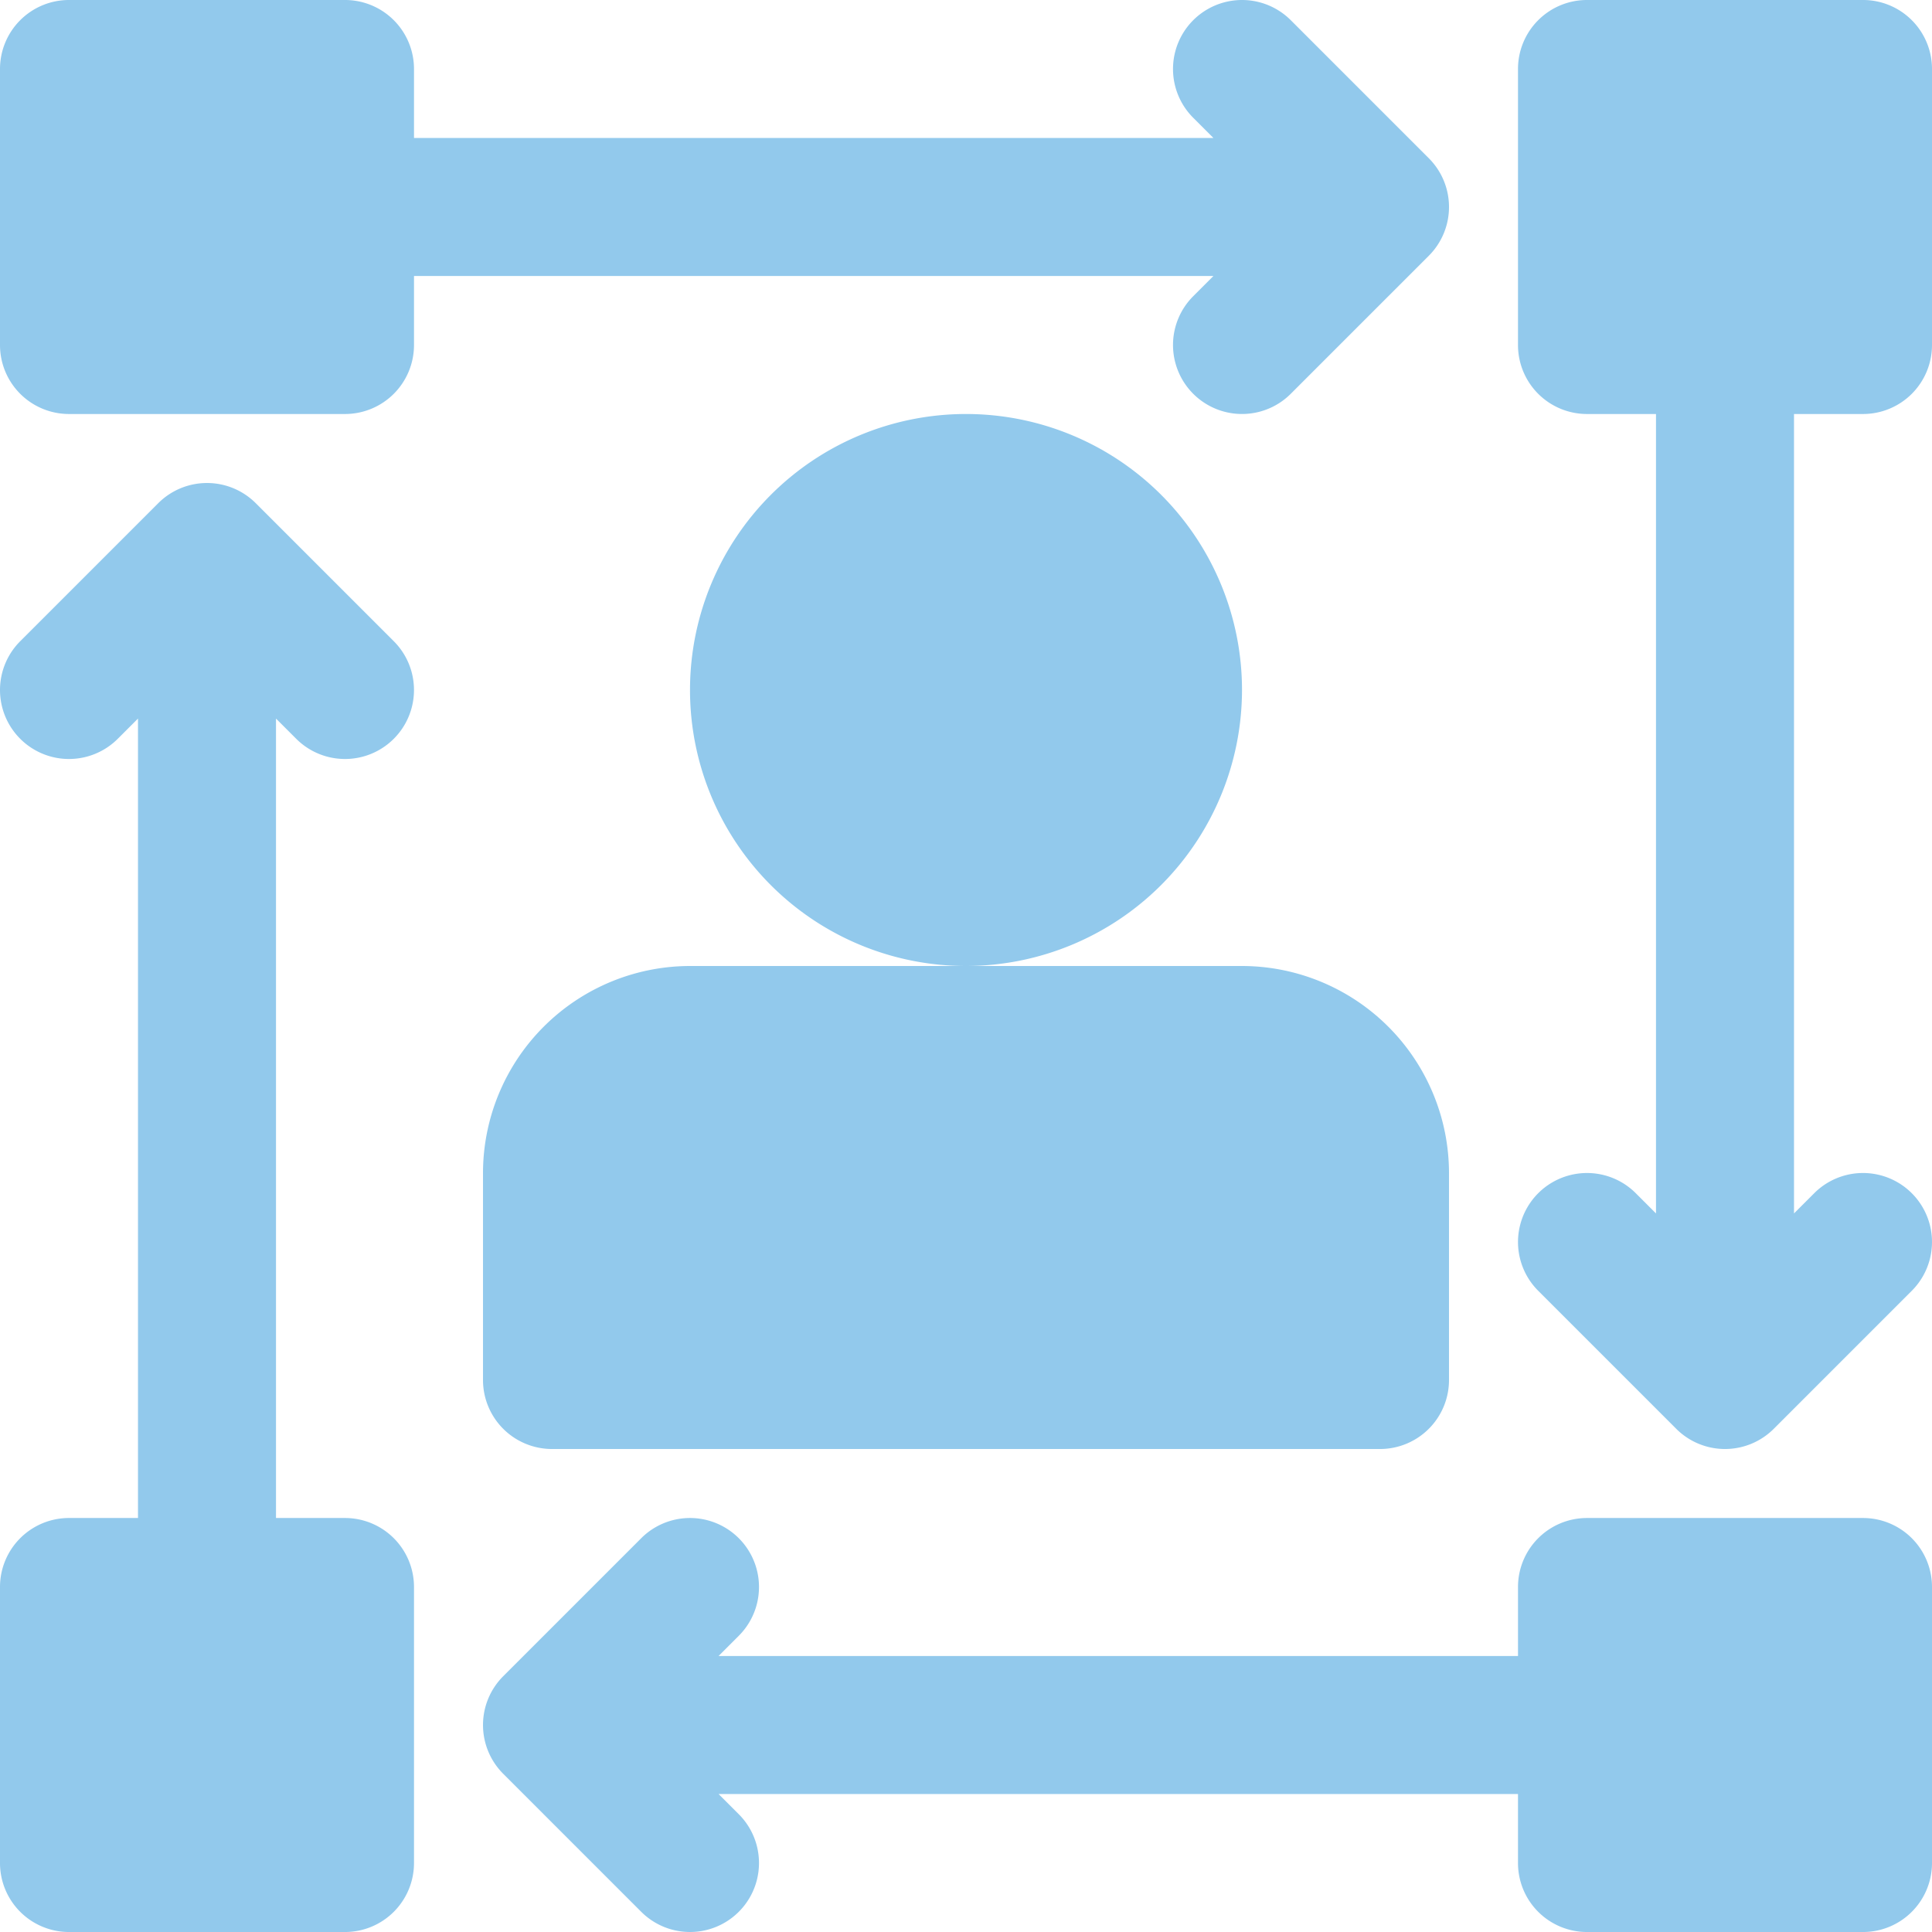
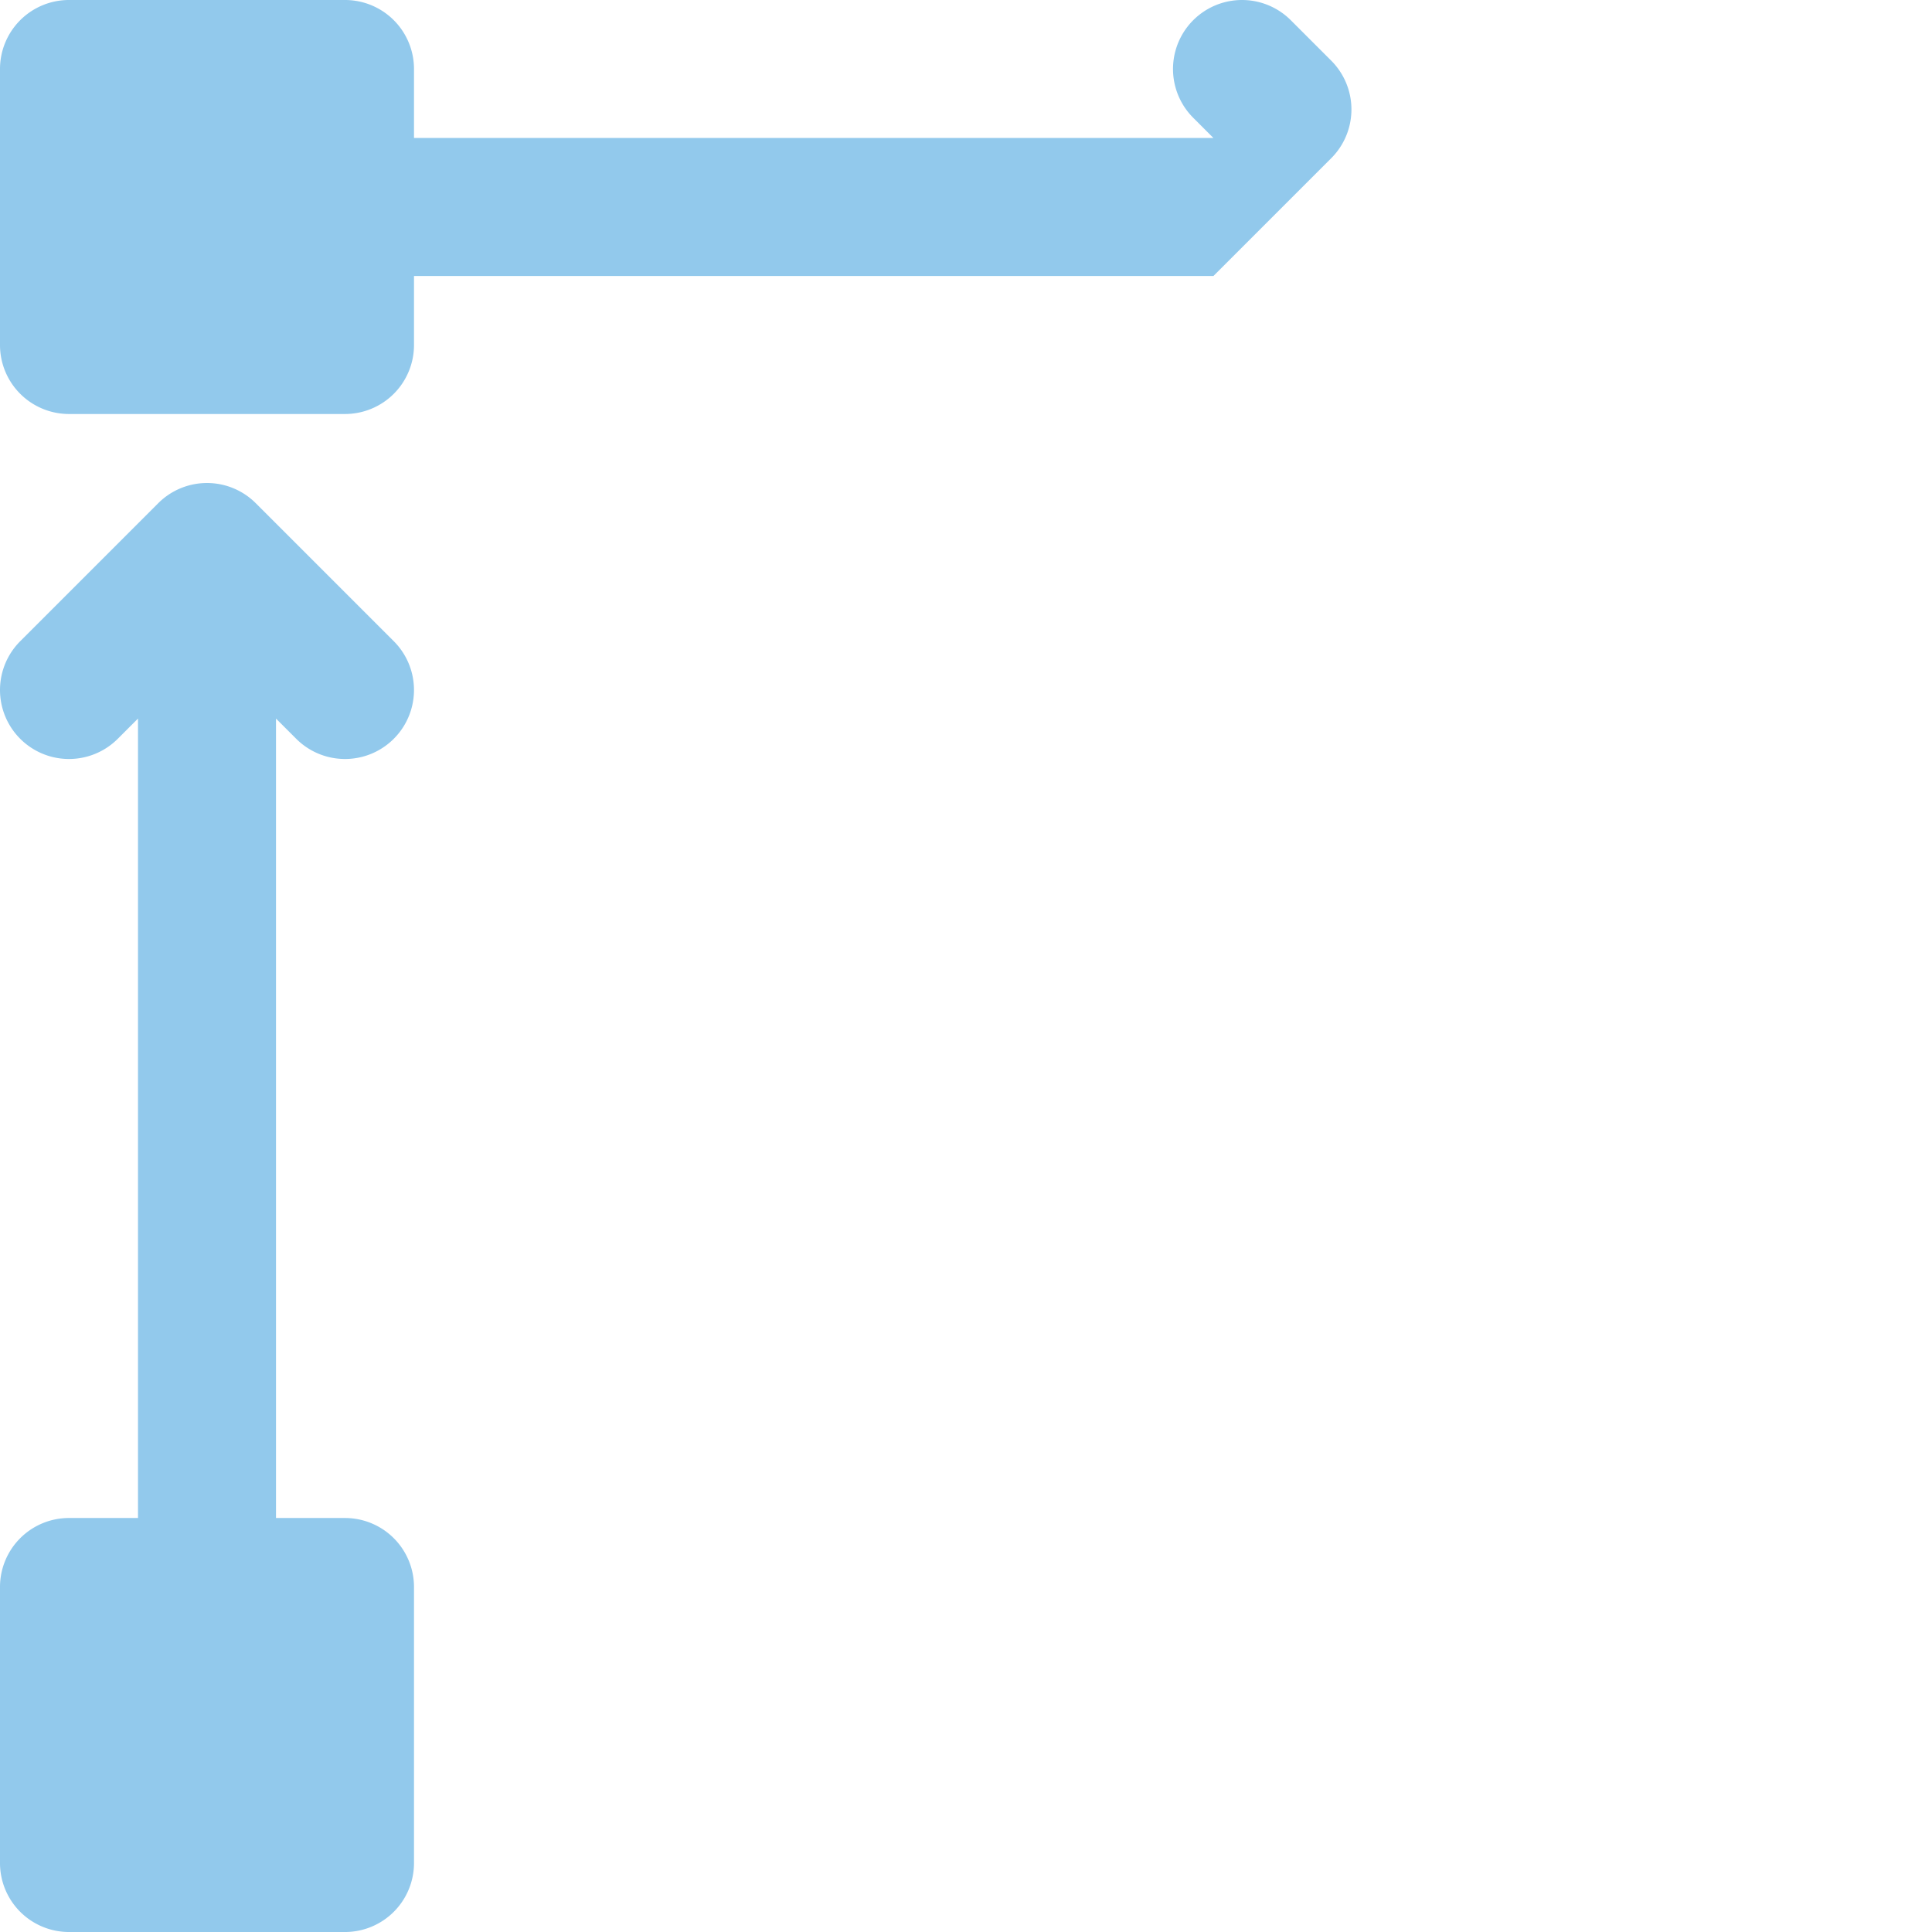
<svg xmlns="http://www.w3.org/2000/svg" id="noun-consumer-patterns-4908183" width="270.294" height="270.296" viewBox="0 0 270.294 270.296">
  <g id="Group_2371" data-name="Group 2371" transform="translate(0 0)">
-     <path id="Path_4313" data-name="Path 4313" d="M202.067,24H163.454a9.648,9.648,0,0,0-9.653,9.653v9.653H41.957l2.828-2.828a9.652,9.652,0,0,0-13.65-13.651L11.828,46.135a9.65,9.65,0,0,0,0,13.65L31.135,79.092a9.652,9.652,0,0,0,13.65-13.65l-2.828-2.828H153.8v9.653a9.648,9.648,0,0,0,9.653,9.653h38.614a9.648,9.648,0,0,0,9.653-9.653V33.653A9.648,9.648,0,0,0,202.067,24Z" transform="translate(58.574 188.375)" fill="#92c9ec" />
-     <path id="Path_4314" data-name="Path 4314" d="M72.267,59.92a9.648,9.648,0,0,0,9.653-9.653V11.653A9.648,9.648,0,0,0,72.267,2H33.653A9.648,9.648,0,0,0,24,11.653V50.267a9.648,9.648,0,0,0,9.653,9.653h9.653V171.764l-2.828-2.828a9.652,9.652,0,1,0-13.65,13.65l19.307,19.307a9.649,9.649,0,0,0,13.65,0l19.307-19.307a9.652,9.652,0,1,0-13.65-13.651l-2.828,2.828V59.92Z" transform="translate(188.374 -2)" fill="#92c9ec" />
-     <path id="Path_4315" data-name="Path 4315" d="M168.936,43.442a9.652,9.652,0,1,0,13.65,13.65l19.307-19.307a9.65,9.65,0,0,0,0-13.65L182.586,4.828a9.652,9.652,0,0,0-13.65,13.65l2.828,2.828H59.92V11.653A9.651,9.651,0,0,0,50.267,2H11.653A9.651,9.651,0,0,0,2,11.653V50.267a9.651,9.651,0,0,0,9.653,9.653H50.267a9.651,9.651,0,0,0,9.653-9.653V40.614H171.763Z" transform="translate(-2 -2)" fill="#92c9ec" />
-     <path id="Path_4316" data-name="Path 4316" d="M89.227,46.614A38.613,38.613,0,1,0,50.613,85.227,38.652,38.652,0,0,0,89.227,46.614Z" transform="translate(84.534 49.92)" fill="#92c9ec" />
-     <path id="Path_4317" data-name="Path 4317" d="M9,44.96V73.92a9.651,9.651,0,0,0,9.653,9.653h115.84a9.648,9.648,0,0,0,9.653-9.653V44.96A28.992,28.992,0,0,0,115.187,16H37.96A28.992,28.992,0,0,0,9,44.96Z" transform="translate(58.574 119.148)" fill="#92c9ec" />
+     <path id="Path_4315" data-name="Path 4315" d="M168.936,43.442l19.307-19.307a9.65,9.65,0,0,0,0-13.65L182.586,4.828a9.652,9.652,0,0,0-13.65,13.65l2.828,2.828H59.92V11.653A9.651,9.651,0,0,0,50.267,2H11.653A9.651,9.651,0,0,0,2,11.653V50.267a9.651,9.651,0,0,0,9.653,9.653H50.267a9.651,9.651,0,0,0,9.653-9.653V40.614H171.763Z" transform="translate(-2 -2)" fill="#92c9ec" />
    <path id="Path_4318" data-name="Path 4318" d="M43.442,44.785a9.652,9.652,0,1,0,13.65-13.65L37.785,11.828a9.65,9.65,0,0,0-13.65,0L4.828,31.135a9.652,9.652,0,0,0,13.65,13.65l2.828-2.828V153.8H11.653A9.651,9.651,0,0,0,2,163.454v38.614a9.651,9.651,0,0,0,9.653,9.653H50.267a9.651,9.651,0,0,0,9.653-9.653V163.454a9.651,9.651,0,0,0-9.653-9.653H40.613V41.958Z" transform="translate(-2 58.574)" fill="#92c9ec" />
  </g>
</svg>